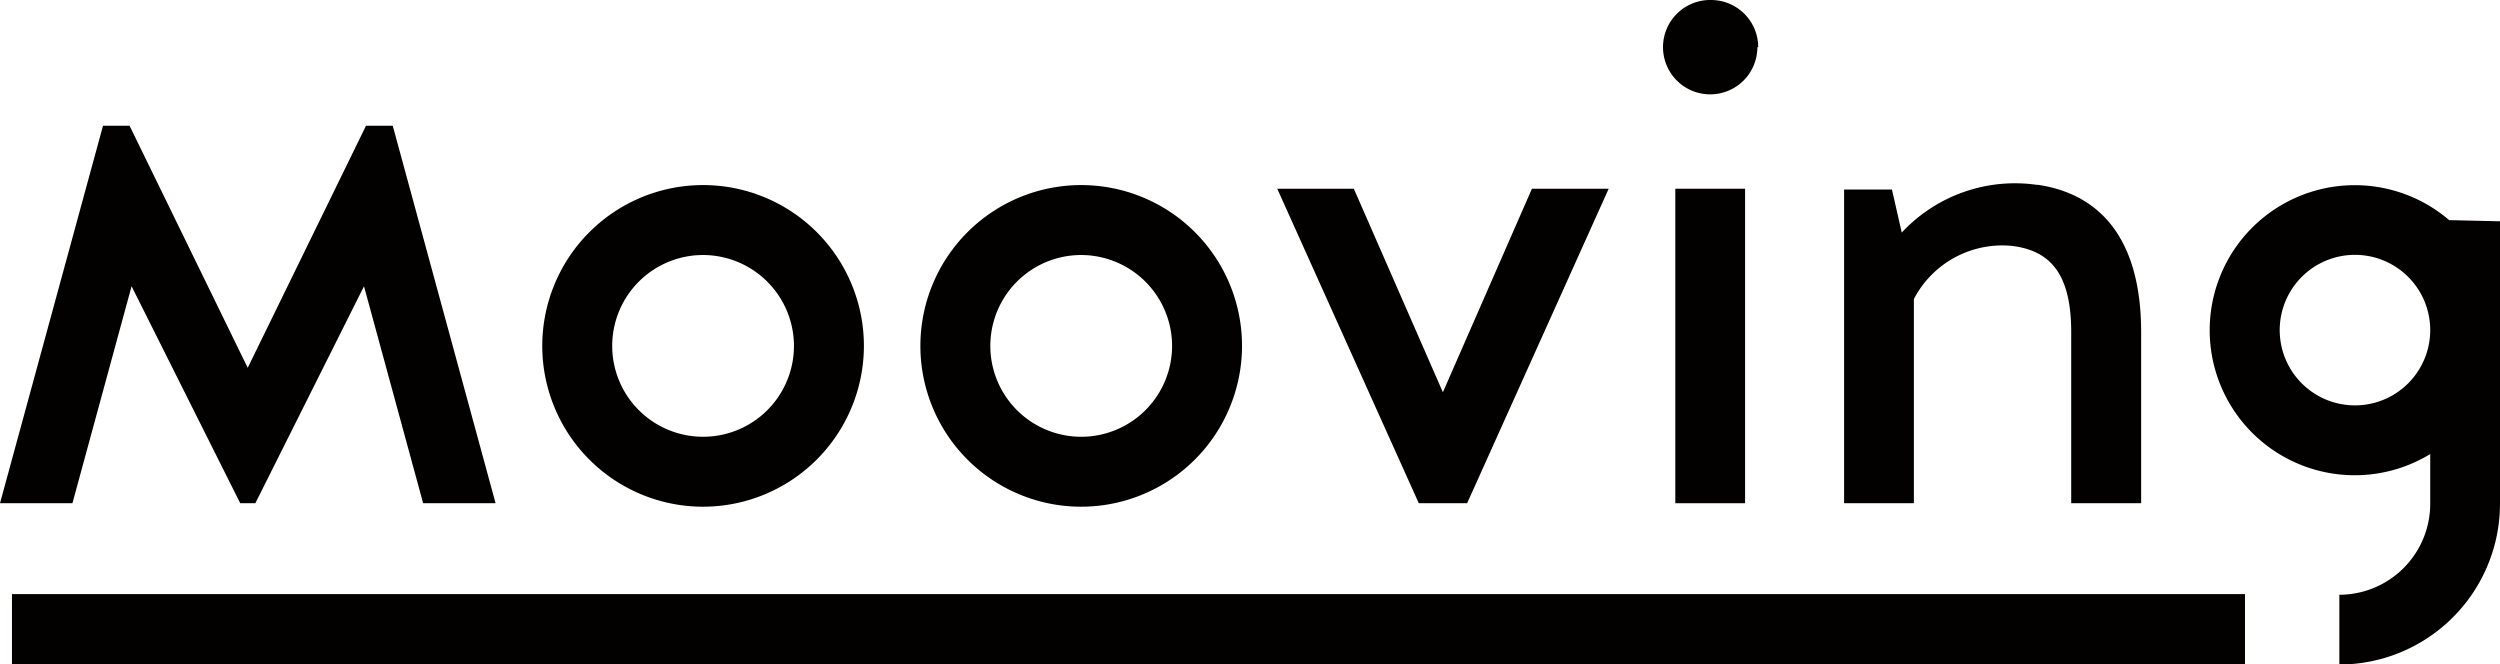
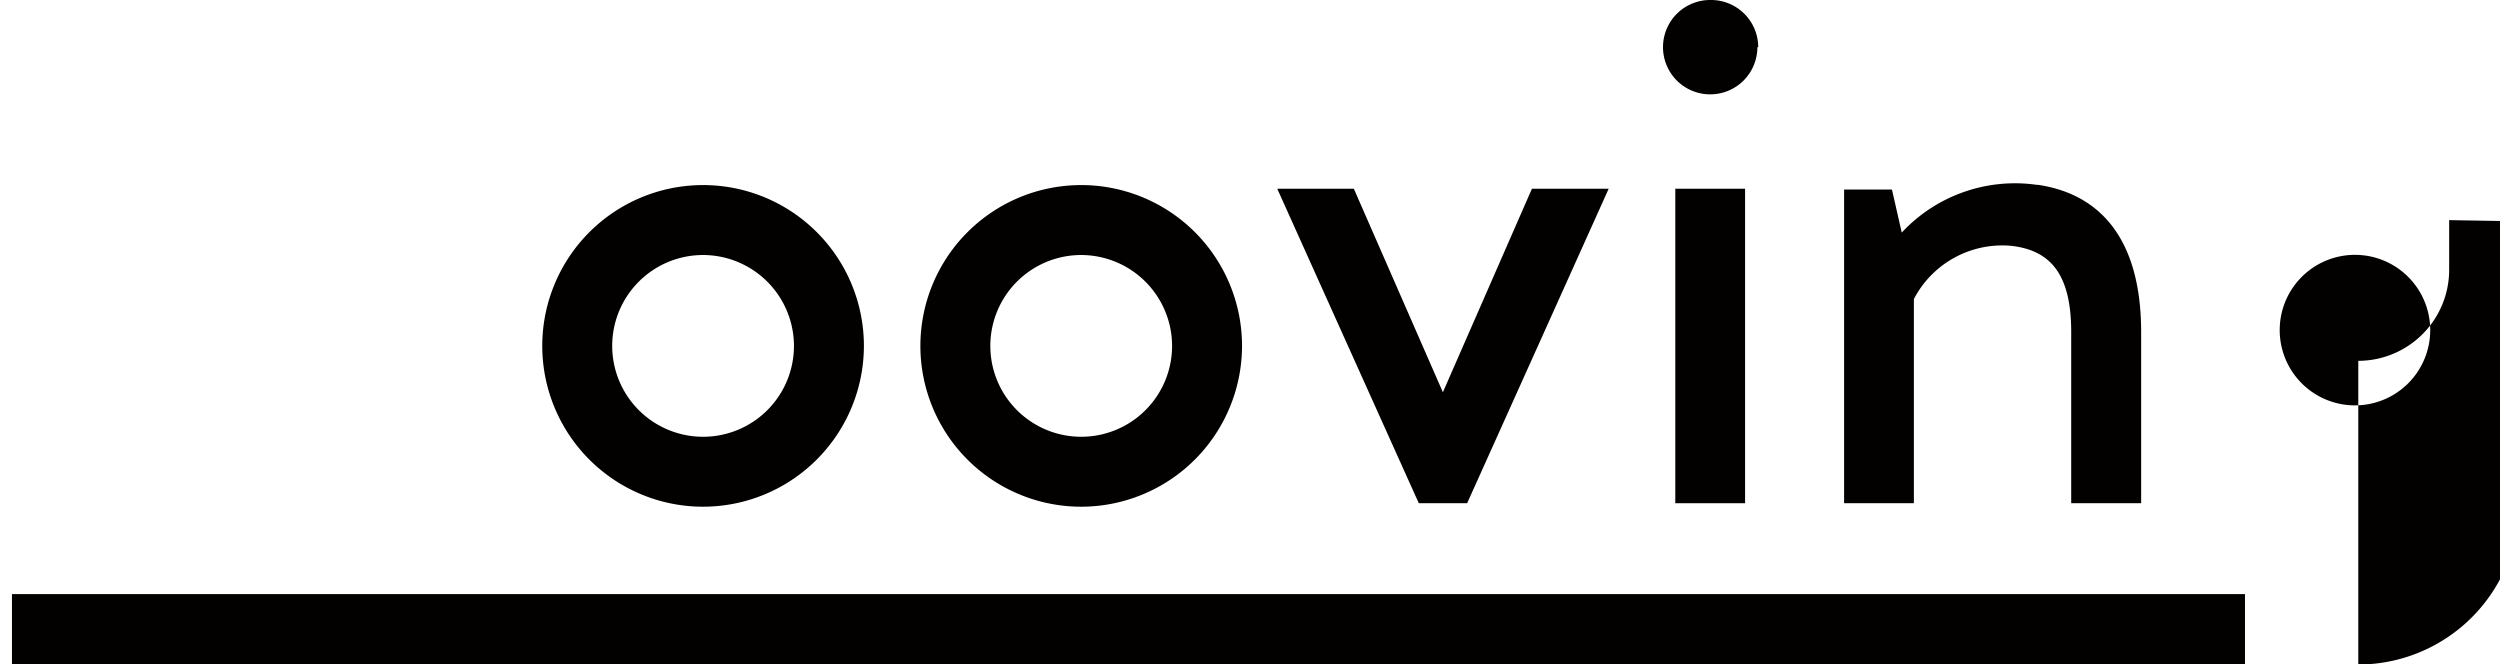
<svg xmlns="http://www.w3.org/2000/svg" id="图层_1" data-name="图层 1" viewBox="0 0 150.48 39.97">
  <defs>
    <style>.cls-1{fill:#030000;}</style>
  </defs>
  <title>logo-14</title>
  <path class="cls-1" d="M42.36,30.5A9.68,9.68,0,1,1,52,20.82a9.69,9.69,0,0,1-9.68,9.68m0-15.15a5.47,5.47,0,1,0,5.47,5.47,5.48,5.48,0,0,0-5.47-5.47" />
  <path class="cls-1" d="M65.08,30.5a9.68,9.68,0,1,1,9.68-9.68,9.69,9.69,0,0,1-9.68,9.68m0-15.15a5.47,5.47,0,1,0,5.47,5.47,5.48,5.48,0,0,0-5.47-5.47" />
  <polygon class="cls-1" points="92.21 11.36 86.85 23.61 81.49 11.36 76.88 11.36 85.4 30.29 88.31 30.29 96.83 11.36 92.21 11.36" />
  <rect class="cls-1" x="100.84" y="11.36" width="4.2" height="18.93" />
  <path class="cls-1" d="M105.78,2.84A2.84,2.84,0,1,1,103,0a2.84,2.84,0,0,1,2.83,2.84" />
-   <polygon class="cls-1" points="22.03 7.57 14.91 22.14 7.8 7.57 6.2 7.57 0 30.29 4.36 30.29 7.92 17.23 14.46 30.29 15.37 30.29 21.91 17.23 25.47 30.29 29.83 30.29 23.64 7.57 22.03 7.57" />
  <rect class="cls-1" x="0.72" y="35.76" width="134.41" height="4.21" />
-   <path class="cls-1" d="M147.42,13.25a8.73,8.73,0,1,0-1.14,14.08v3a5.48,5.48,0,0,1-5.47,5.47V40a9.69,9.69,0,0,0,9.67-9.68v-17ZM141.75,24.4a4.53,4.53,0,1,1,4.53-4.52,4.53,4.53,0,0,1-4.53,4.52" />
+   <path class="cls-1" d="M147.42,13.25v3a5.48,5.48,0,0,1-5.47,5.47V40a9.69,9.69,0,0,0,9.67-9.68v-17ZM141.75,24.4a4.53,4.53,0,1,1,4.53-4.52,4.53,4.53,0,0,1-4.53,4.52" />
  <path class="cls-1" d="M122.63,11.13A9.31,9.31,0,0,0,114.47,14l-.59-2.59H111V30.29h4.2V18a6,6,0,0,1,5.89-3.2c2.35.28,3.58,1.72,3.58,5.19V30.29h4.21V20c0-7.22-4.06-8.56-6.24-8.88" />
</svg>